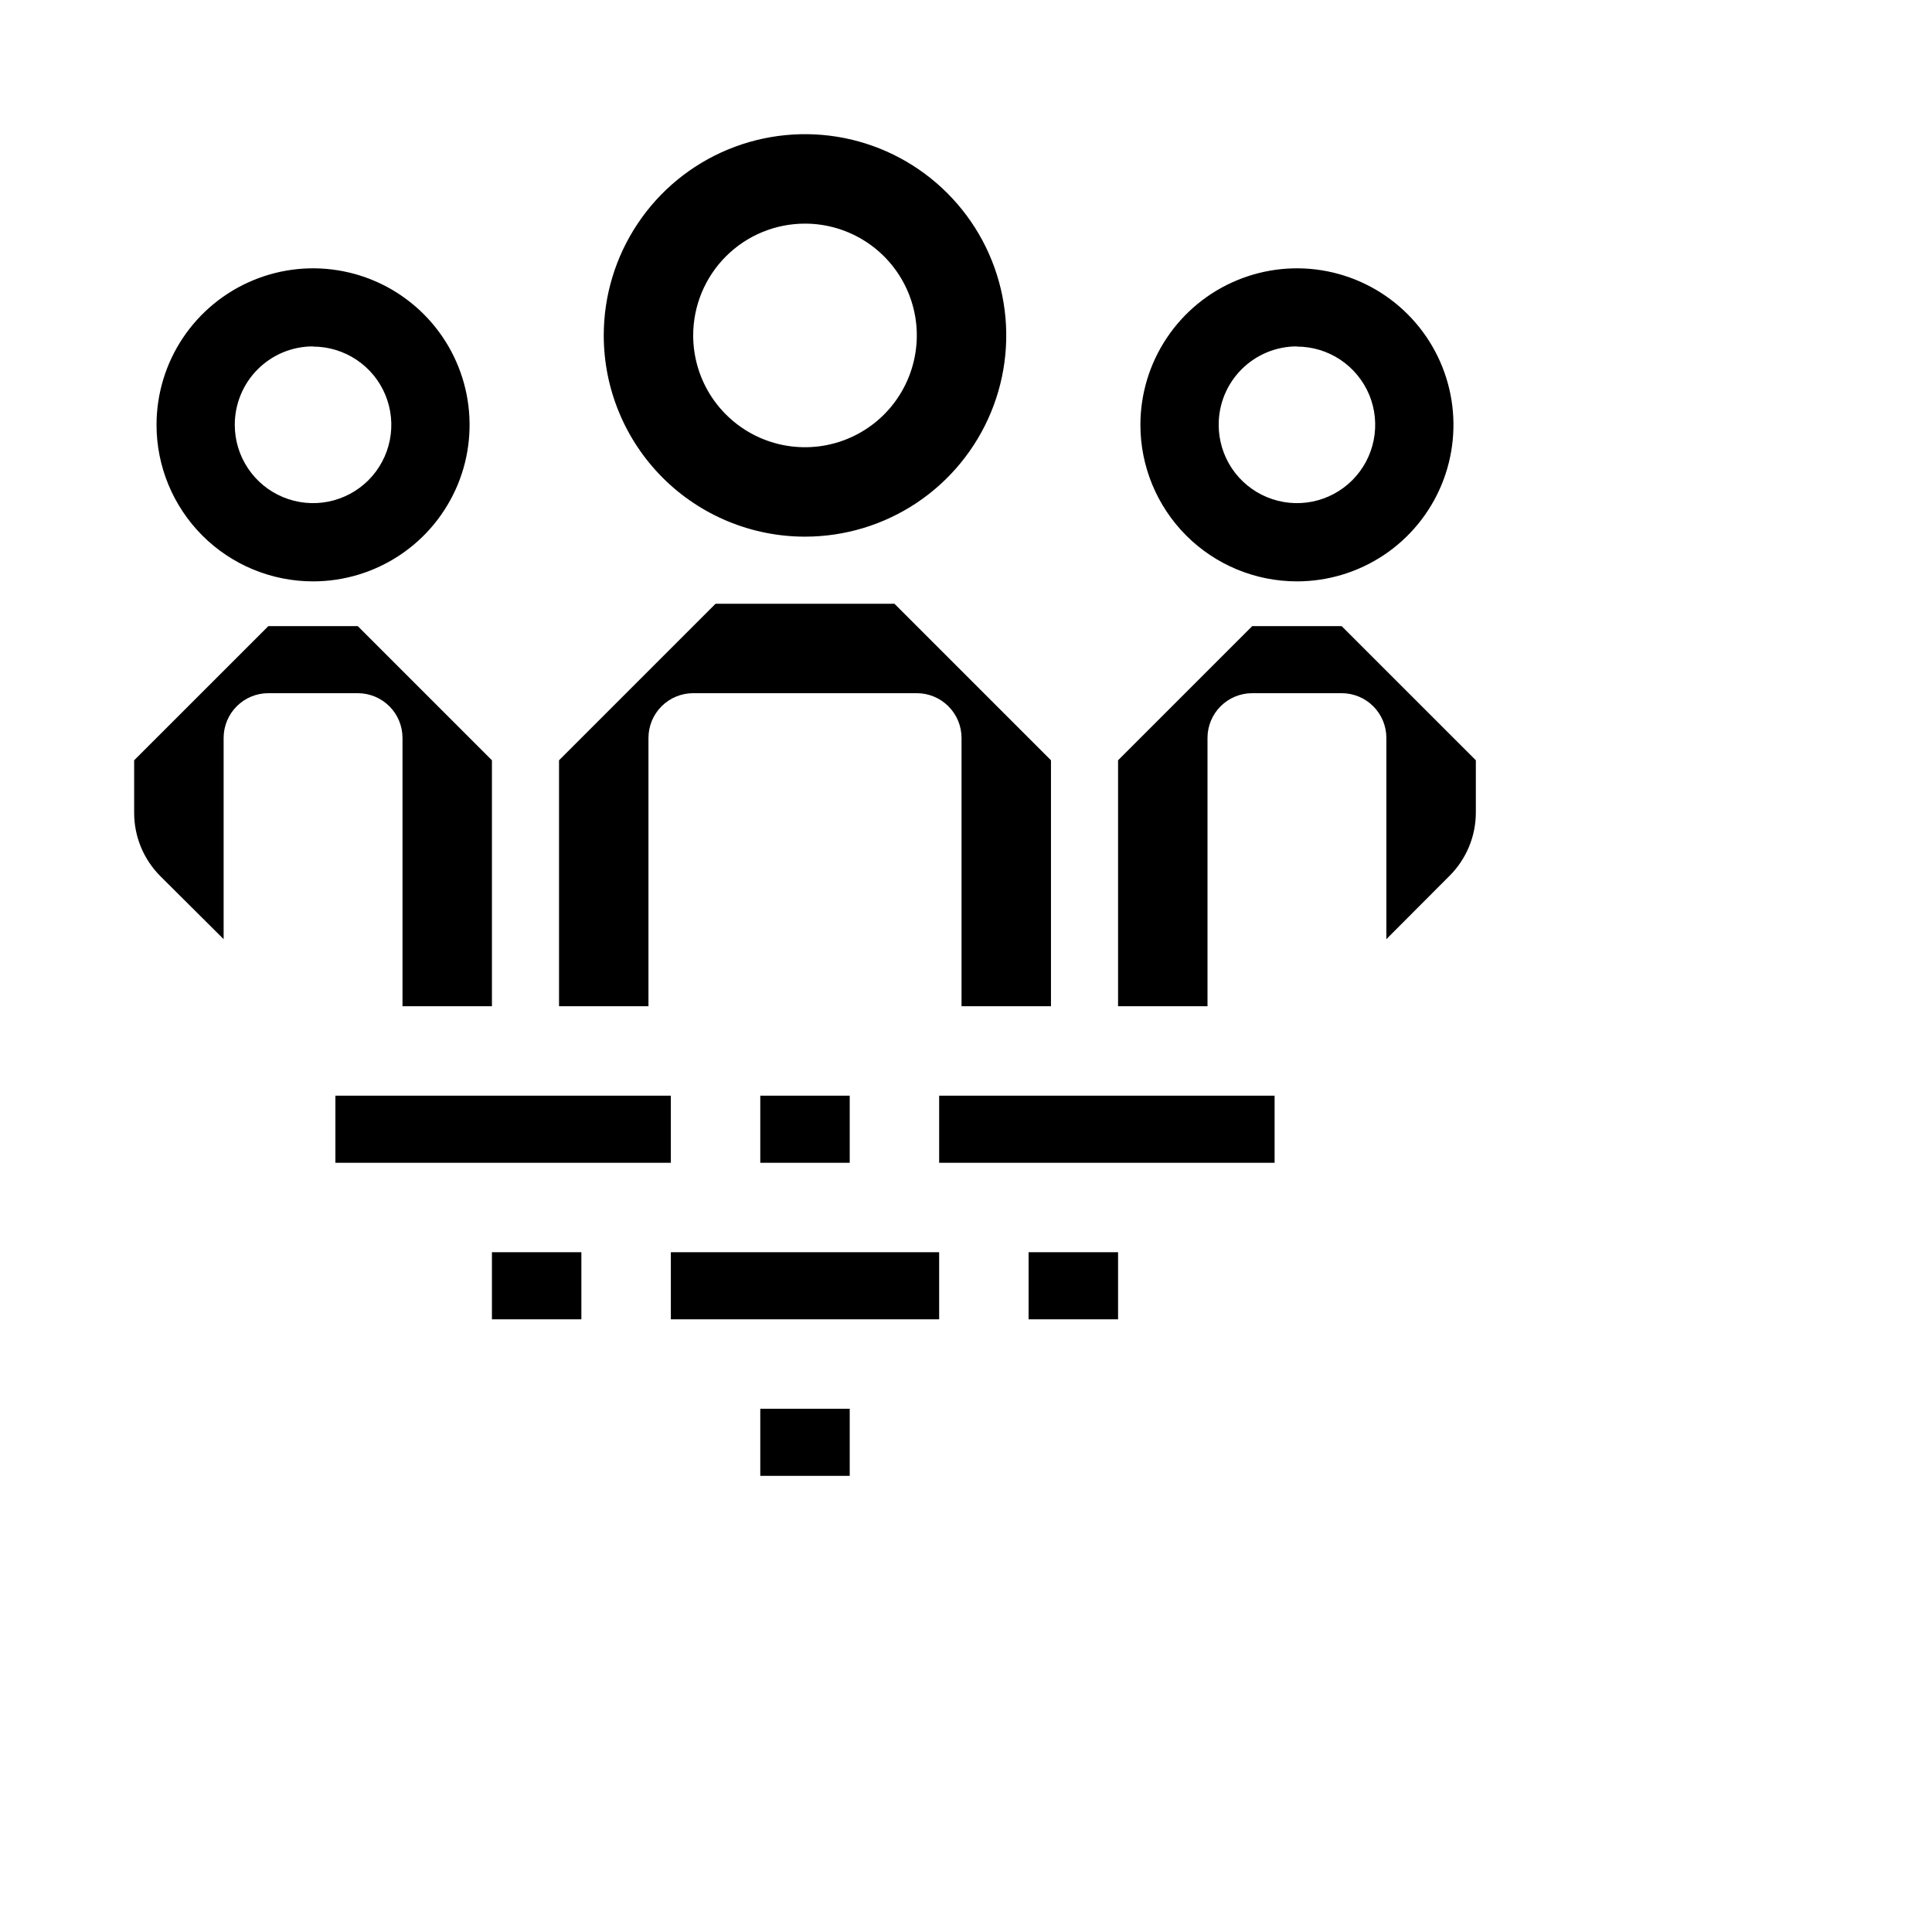
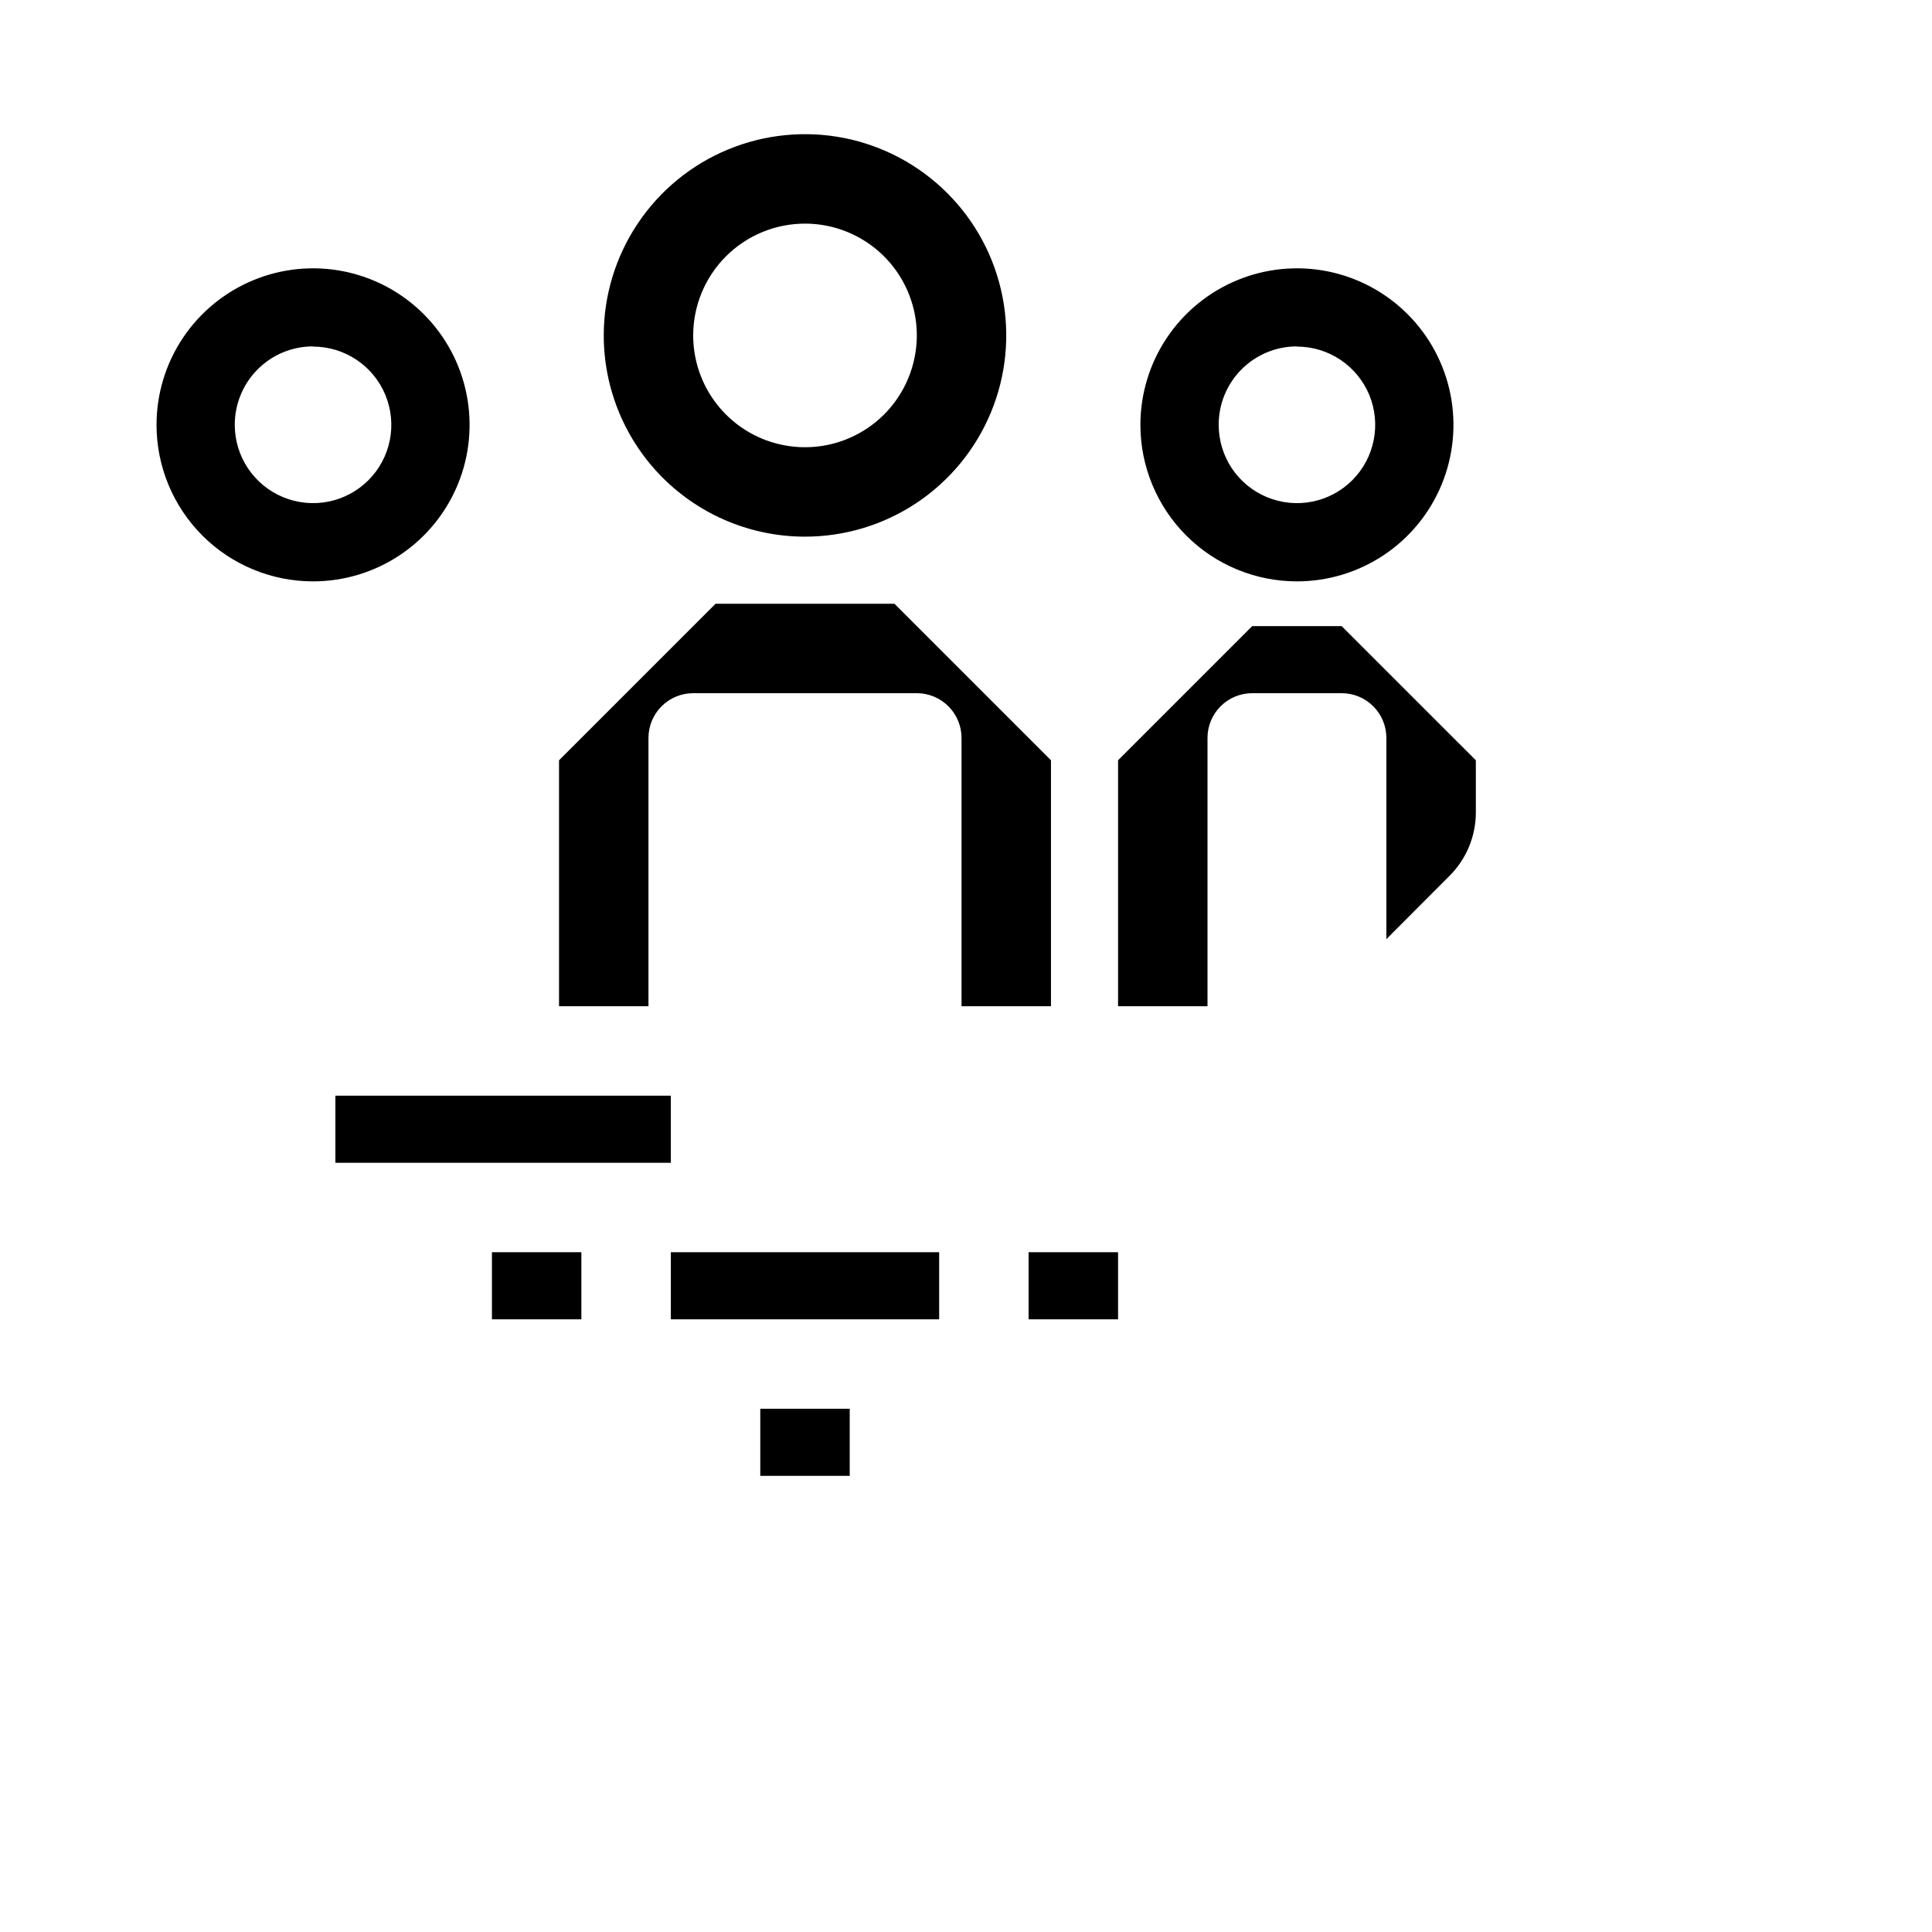
<svg xmlns="http://www.w3.org/2000/svg" width="48" height="48" viewBox="0 0 48 48" fill="none">
  <path fill-rule="evenodd" clip-rule="evenodd" d="M20 13.333C20.989 13.333 21.956 13.04 22.778 12.491C23.6 11.941 24.241 11.16 24.619 10.247C24.998 9.333 25.097 8.328 24.904 7.358C24.711 6.388 24.235 5.497 23.535 4.798C22.836 4.099 21.945 3.622 20.975 3.429C20.006 3.237 19 3.336 18.087 3.714C17.173 4.092 16.392 4.733 15.843 5.556C15.293 6.378 15 7.344 15 8.333C15 9.659 15.527 10.931 16.464 11.869C17.402 12.807 18.674 13.333 20 13.333ZM20 5.556C20.549 5.556 21.086 5.719 21.543 6.024C22 6.329 22.356 6.763 22.566 7.27C22.777 7.778 22.832 8.336 22.724 8.875C22.617 9.414 22.353 9.909 21.964 10.298C21.576 10.686 21.081 10.951 20.542 11.058C20.003 11.165 19.445 11.11 18.937 10.9C18.429 10.69 17.996 10.333 17.69 9.877C17.385 9.42 17.222 8.883 17.222 8.333C17.222 7.597 17.515 6.89 18.036 6.369C18.557 5.848 19.263 5.556 20 5.556Z" fill="black" />
  <path d="M16.667 27.222H8.333V28.889H16.667V27.222Z" fill="black" />
-   <path d="M21.111 27.222V28.889H18.889V27.222H21.111Z" fill="black" />
  <path d="M12.222 31.111H14.444V32.778H12.222V31.111Z" fill="black" />
  <path d="M27.778 31.111H25.555V32.778H27.778V31.111Z" fill="black" />
  <path d="M18.889 35V36.667H21.111V35H18.889Z" fill="black" />
  <path d="M16.667 31.111V32.778H23.333V31.111H16.667Z" fill="black" />
-   <path d="M23.333 27.222H31.667V28.889H23.333V27.222Z" fill="black" />
  <path fill-rule="evenodd" clip-rule="evenodd" d="M34.383 13.789C33.743 14.216 32.991 14.444 32.222 14.444C31.191 14.444 30.202 14.035 29.472 13.306C28.743 12.576 28.333 11.587 28.333 10.556C28.333 9.786 28.561 9.035 28.989 8.395C29.416 7.756 30.023 7.257 30.734 6.963C31.445 6.668 32.227 6.591 32.981 6.741C33.735 6.891 34.428 7.262 34.972 7.806C35.516 8.35 35.886 9.043 36.036 9.797C36.186 10.551 36.109 11.333 35.815 12.044C35.521 12.754 35.022 13.362 34.383 13.789ZM33.303 8.939C32.983 8.725 32.607 8.611 32.222 8.611V8.606C31.966 8.606 31.713 8.656 31.477 8.754C31.241 8.852 31.026 8.996 30.845 9.177C30.665 9.358 30.522 9.573 30.424 9.81C30.327 10.046 30.277 10.3 30.278 10.556C30.278 10.94 30.392 11.316 30.605 11.636C30.819 11.956 31.123 12.205 31.478 12.352C31.833 12.499 32.224 12.538 32.602 12.463C32.979 12.388 33.325 12.203 33.597 11.931C33.869 11.659 34.054 11.312 34.129 10.935C34.204 10.558 34.166 10.167 34.019 9.811C33.871 9.456 33.622 9.153 33.303 8.939Z" fill="black" />
  <path fill-rule="evenodd" clip-rule="evenodd" d="M7.778 14.444C8.547 14.444 9.299 14.216 9.938 13.789C10.578 13.362 11.076 12.754 11.371 12.044C11.665 11.333 11.742 10.551 11.592 9.797C11.442 9.043 11.072 8.35 10.528 7.806C9.984 7.262 9.291 6.891 8.536 6.741C7.782 6.591 7 6.668 6.29 6.963C5.579 7.257 4.972 7.756 4.544 8.395C4.117 9.035 3.889 9.786 3.889 10.556C3.889 11.587 4.299 12.576 5.028 13.306C5.757 14.035 6.746 14.444 7.778 14.444ZM7.778 8.611C8.162 8.611 8.538 8.725 8.858 8.939C9.178 9.153 9.427 9.456 9.574 9.811C9.721 10.167 9.76 10.558 9.685 10.935C9.61 11.312 9.425 11.659 9.153 11.931C8.881 12.203 8.534 12.388 8.157 12.463C7.78 12.538 7.389 12.499 7.034 12.352C6.678 12.205 6.375 11.956 6.161 11.636C5.947 11.316 5.833 10.94 5.833 10.556C5.833 10.3 5.882 10.046 5.98 9.81C6.077 9.573 6.22 9.358 6.401 9.177C6.581 8.996 6.796 8.852 7.032 8.754C7.269 8.656 7.522 8.606 7.778 8.606V8.611Z" fill="black" />
  <path d="M16.436 17.548C16.228 17.756 16.111 18.039 16.111 18.333V25H13.889V18.889L17.778 15H22.222L26.111 18.889V25H23.889V18.333C23.889 18.039 23.772 17.756 23.563 17.548C23.355 17.339 23.072 17.222 22.778 17.222H17.222C16.927 17.222 16.645 17.339 16.436 17.548Z" fill="black" />
  <path d="M36.667 18.889L33.333 15.556H31.111L27.778 18.889V25H30V18.333C30 18.039 30.117 17.756 30.325 17.548C30.534 17.339 30.816 17.222 31.111 17.222H33.333C33.628 17.222 33.911 17.339 34.119 17.548C34.327 17.756 34.444 18.039 34.444 18.333V23.333L36.017 21.756C36.432 21.34 36.666 20.777 36.667 20.189V18.889Z" fill="black" />
-   <path d="M10 25V18.333C10 18.039 9.883 17.756 9.675 17.548C9.466 17.339 9.184 17.222 8.889 17.222H6.667C6.372 17.222 6.089 17.339 5.881 17.548C5.673 17.756 5.556 18.039 5.556 18.333V23.333L3.983 21.767C3.568 21.351 3.334 20.788 3.333 20.2V18.889L6.667 15.556H8.889L12.222 18.889V25H10Z" fill="black" />
</svg>